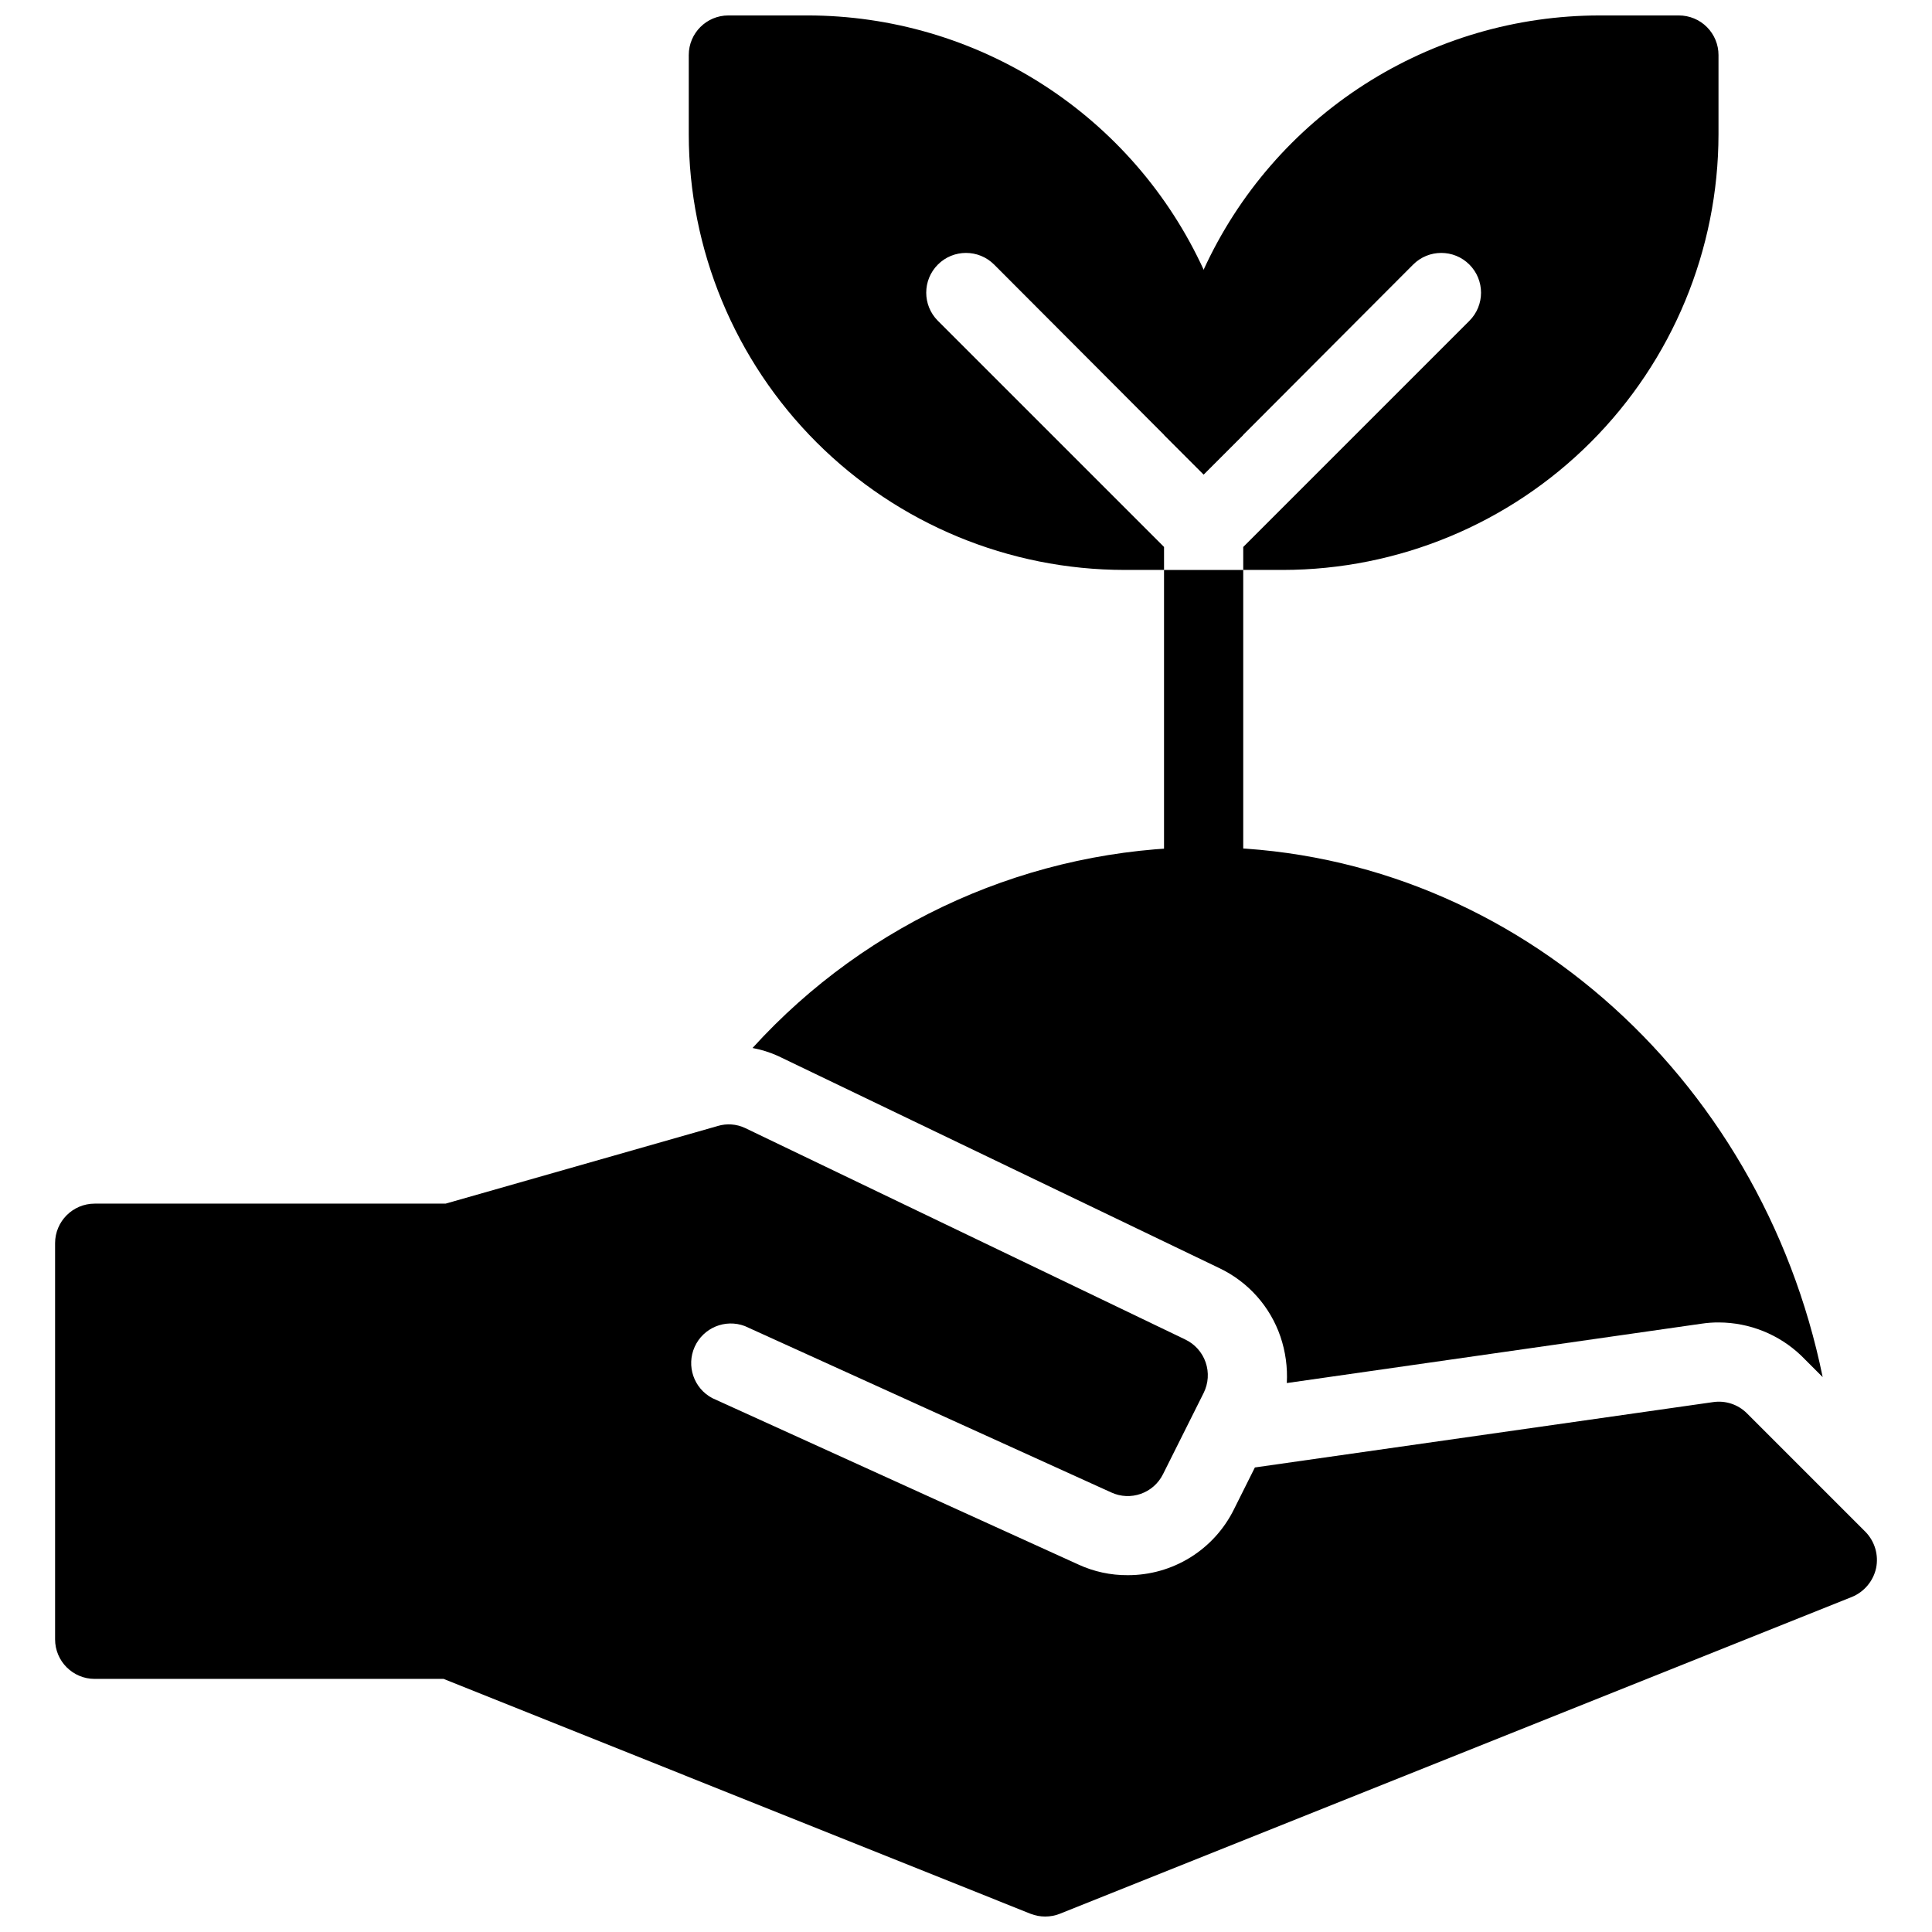
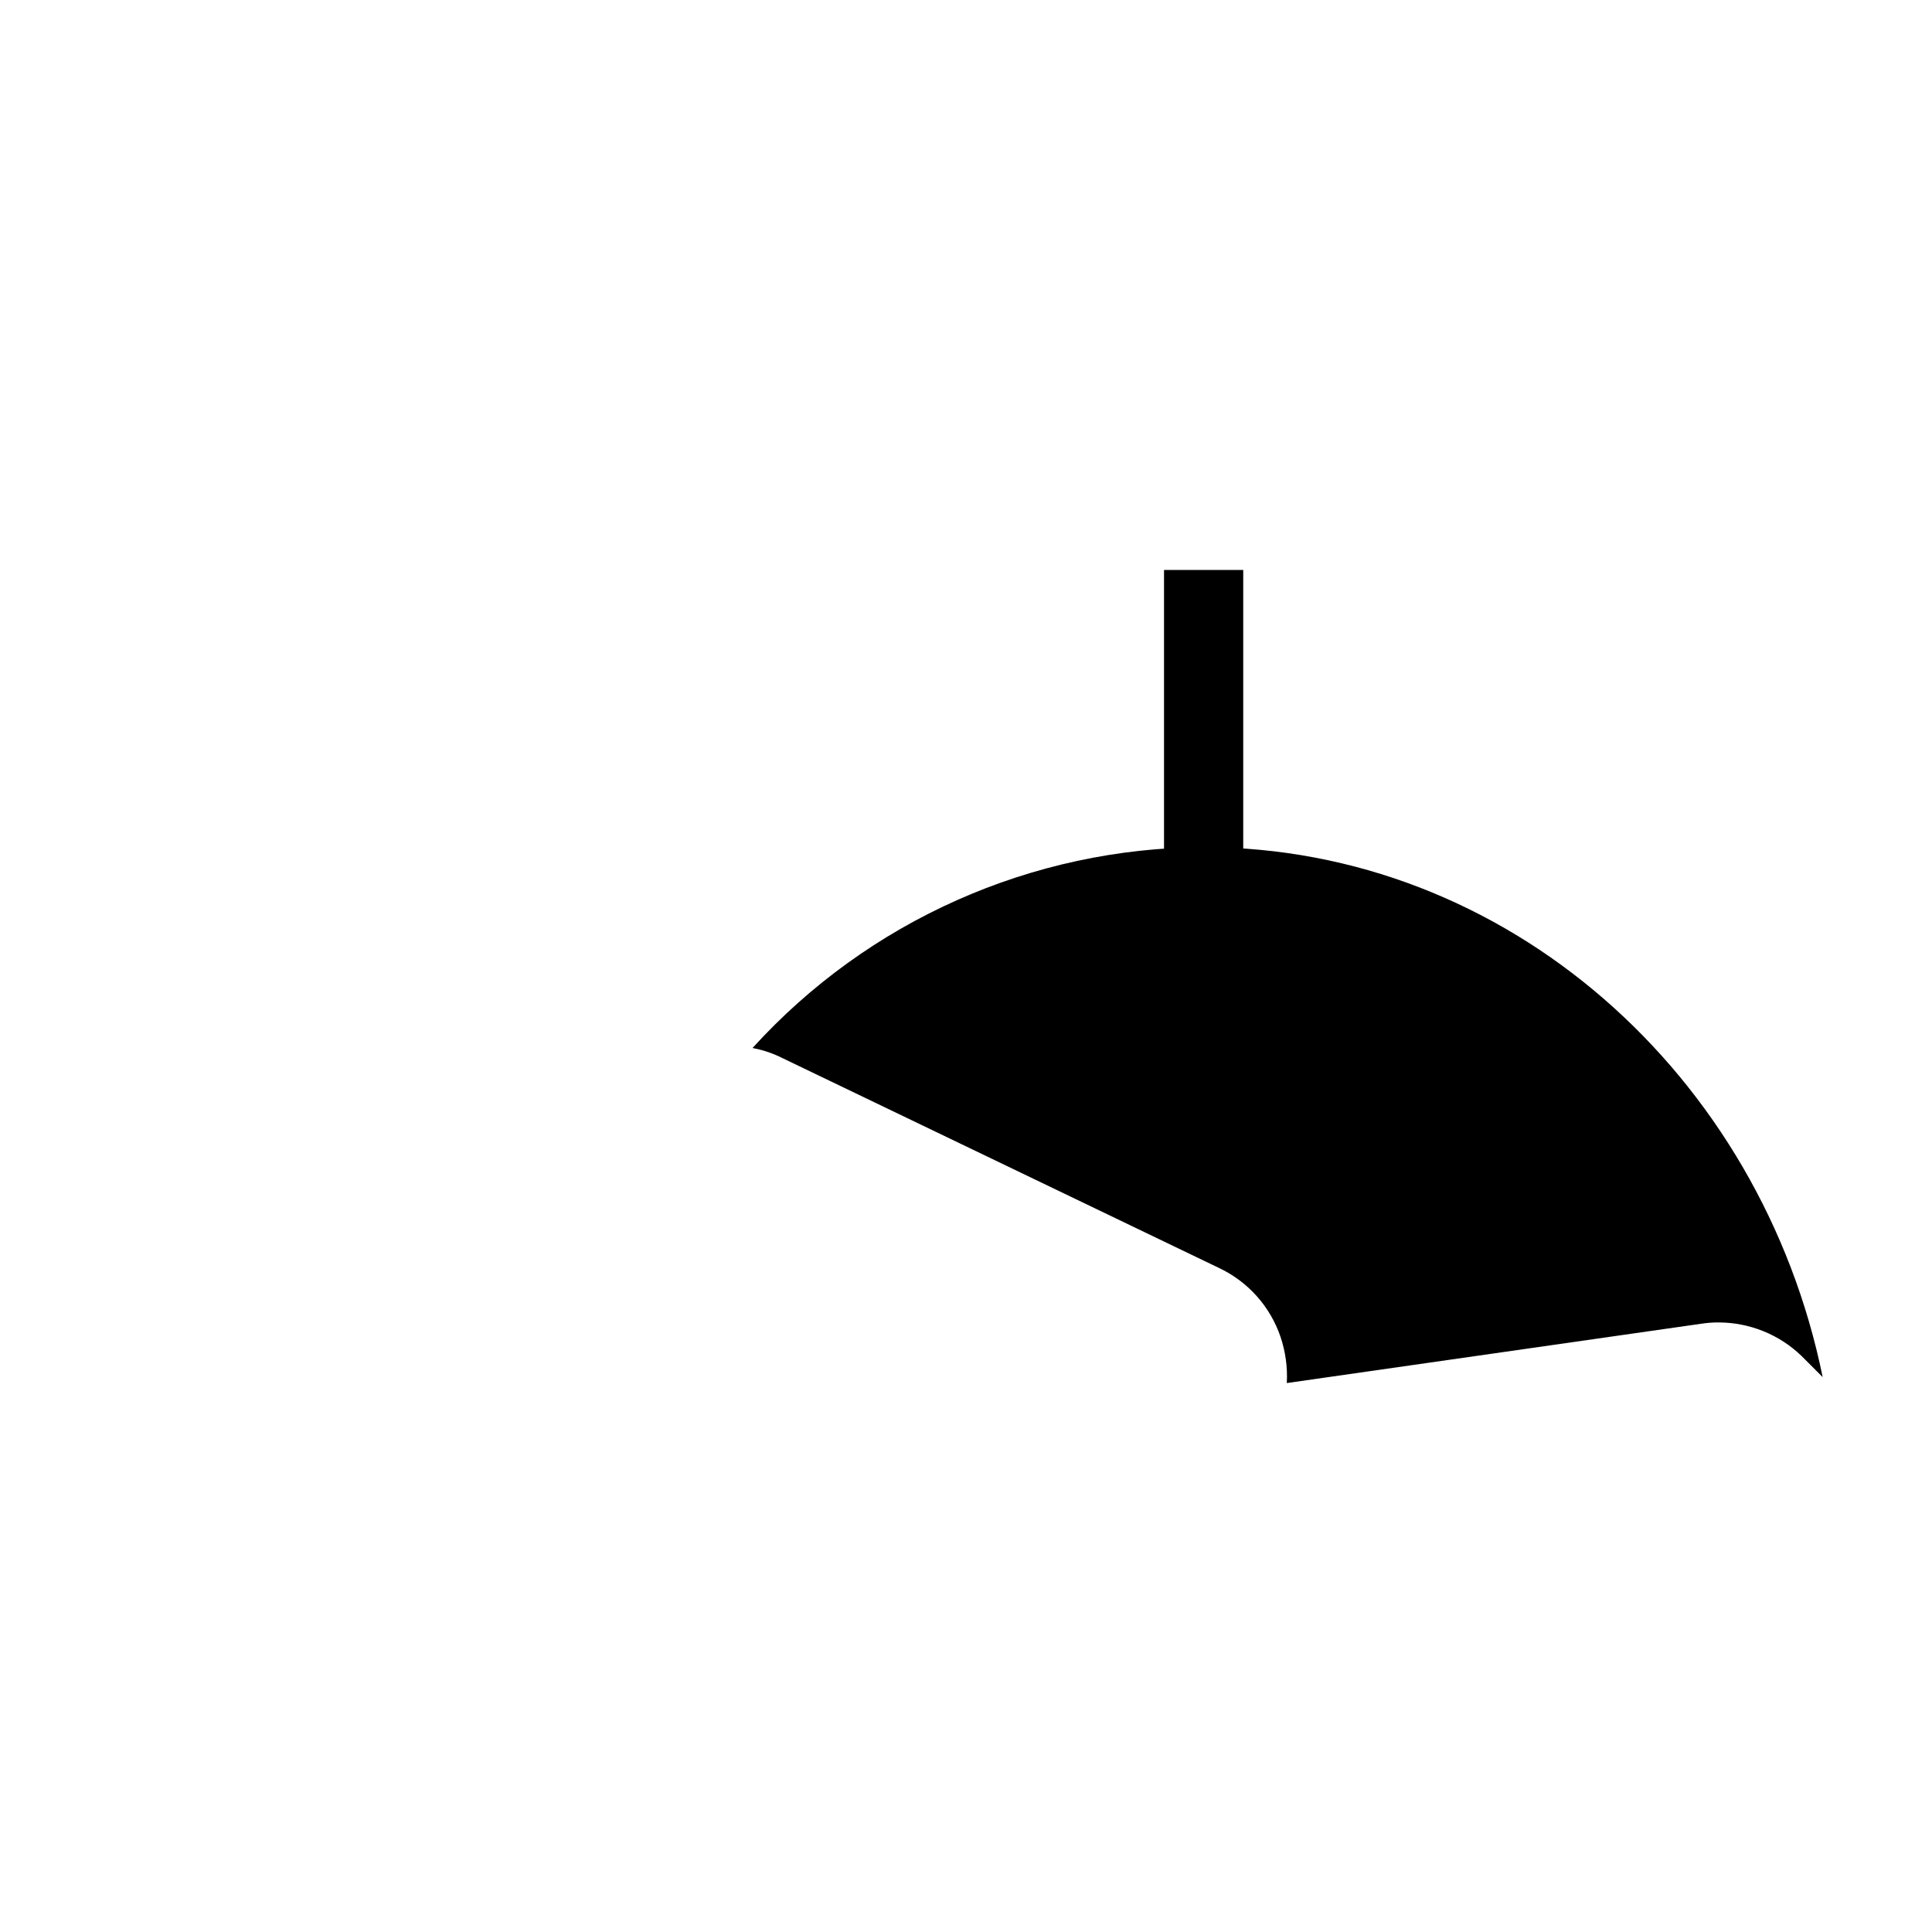
<svg xmlns="http://www.w3.org/2000/svg" width="800px" height="800px" version="1.1" viewBox="144 144 512 512">
  <defs>
    <clipPath id="c">
-       <path d="m158 441h484v210.9h-484z" />
-     </clipPath>
+       </clipPath>
    <clipPath id="b">
      <path d="m326 148.09h148v147.91h-148z" />
    </clipPath>
    <clipPath id="a">
-       <path d="m452 148.09h148v147.91h-148z" />
-     </clipPath>
+       </clipPath>
  </defs>
  <g clip-path="url(#c)">
-     <path d="m641.19 559.54c-0.746 3.449-3.141 6.312-6.402 7.66l-209.92 83.969c-2.496 0.98-5.269 0.98-7.766 0l-155.54-62.242h-92.469c-5.797 0-10.496-4.699-10.496-10.496v-104.96c0-5.797 4.699-10.496 10.496-10.496h92.996l72.109-20.57-0.004-0.004c2.398-0.723 4.977-0.535 7.242 0.523l116.65 56.047v0.004c2.551 1.207 4.504 3.391 5.422 6.059 0.922 2.664 0.73 5.586-0.527 8.109l-10.77 21.527c-2.516 5.074-8.617 7.219-13.75 4.828l-97.078-44.082c-5.188-1.961-11.004 0.449-13.285 5.504-2.277 5.059-0.227 11.012 4.676 13.598l96.984 44.082v0.004c4.113 1.898 8.594 2.867 13.121 2.832 5.848 0.012 11.578-1.613 16.551-4.691 4.969-3.082 8.977-7.492 11.566-12.73l5.562-11.125 121.44-17.32h0.004c3.269-0.48 6.574 0.609 8.922 2.938l31.488 31.488c2.438 2.531 3.481 6.098 2.781 9.543z" />
+     <path d="m641.19 559.54c-0.746 3.449-3.141 6.312-6.402 7.66l-209.92 83.969c-2.496 0.98-5.269 0.98-7.766 0l-155.54-62.242c-5.797 0-10.496-4.699-10.496-10.496v-104.96c0-5.797 4.699-10.496 10.496-10.496h92.996l72.109-20.57-0.004-0.004c2.398-0.723 4.977-0.535 7.242 0.523l116.65 56.047v0.004c2.551 1.207 4.504 3.391 5.422 6.059 0.922 2.664 0.73 5.586-0.527 8.109l-10.77 21.527c-2.516 5.074-8.617 7.219-13.75 4.828l-97.078-44.082c-5.188-1.961-11.004 0.449-13.285 5.504-2.277 5.059-0.227 11.012 4.676 13.598l96.984 44.082v0.004c4.113 1.898 8.594 2.867 13.121 2.832 5.848 0.012 11.578-1.613 16.551-4.691 4.969-3.082 8.977-7.492 11.566-12.73l5.562-11.125 121.44-17.32h0.004c3.269-0.48 6.574 0.609 8.922 2.938l31.488 31.488c2.438 2.531 3.481 6.098 2.781 9.543z" />
  </g>
  <path d="m627.03 508.95-5.668-5.668c-5.875-5.633-13.691-8.789-21.832-8.82-1.508-0.012-3.019 0.094-4.512 0.316l-110 15.746c0.227-4.164-0.344-8.332-1.68-12.281-2.723-7.984-8.551-14.531-16.164-18.16l-117.03-56.258c-2.144-0.965-4.402-1.672-6.715-2.098 30.629-33.711 74-53.016 119.55-53.215 80.293 0 147.68 60.246 164.05 140.44z" />
  <g clip-path="url(#b)">
-     <path d="m473.37 259.35-10.391 10.391-10.391-10.391-45.133-45.238h-0.004c-4.113-4.113-10.789-4.113-14.902 0-4.117 4.117-4.117 10.789 0 14.906l59.934 59.93v6.09h-10.496c-30.617-0.02-59.973-12.191-81.621-33.84-21.648-21.648-33.816-51.004-33.836-81.617v-20.992c0-5.797 4.699-10.496 10.496-10.496h20.992c22.105 0.012 43.75 6.367 62.352 18.312 18.605 11.945 33.395 28.977 42.609 49.07 6.359 13.785 9.891 28.703 10.391 43.875z" />
-   </g>
+     </g>
  <g clip-path="url(#a)">
    <path d="m599.42 158.59v20.992c-0.035 30.609-12.211 59.957-33.855 81.602-21.645 21.645-50.988 33.82-81.602 33.855h-10.492v-6.086l59.934-59.934h-0.004c4.117-4.117 4.117-10.789 0-14.906-4.113-4.113-10.789-4.113-14.902 0l-45.133 45.238-10.391 10.391-10.391-10.391h-0.004c0.5-15.172 4.031-30.09 10.395-43.875 9.203-20.102 23.988-37.137 42.598-49.082 18.605-11.945 40.25-18.297 62.359-18.301h20.992c2.785 0 5.453 1.105 7.422 3.074s3.074 4.637 3.074 7.422z" />
  </g>
  <path d="m473.47 295.04v83.969c0 5.797-4.699 10.496-10.496 10.496-5.797 0-10.496-4.699-10.496-10.496v-83.969z" />
</svg>